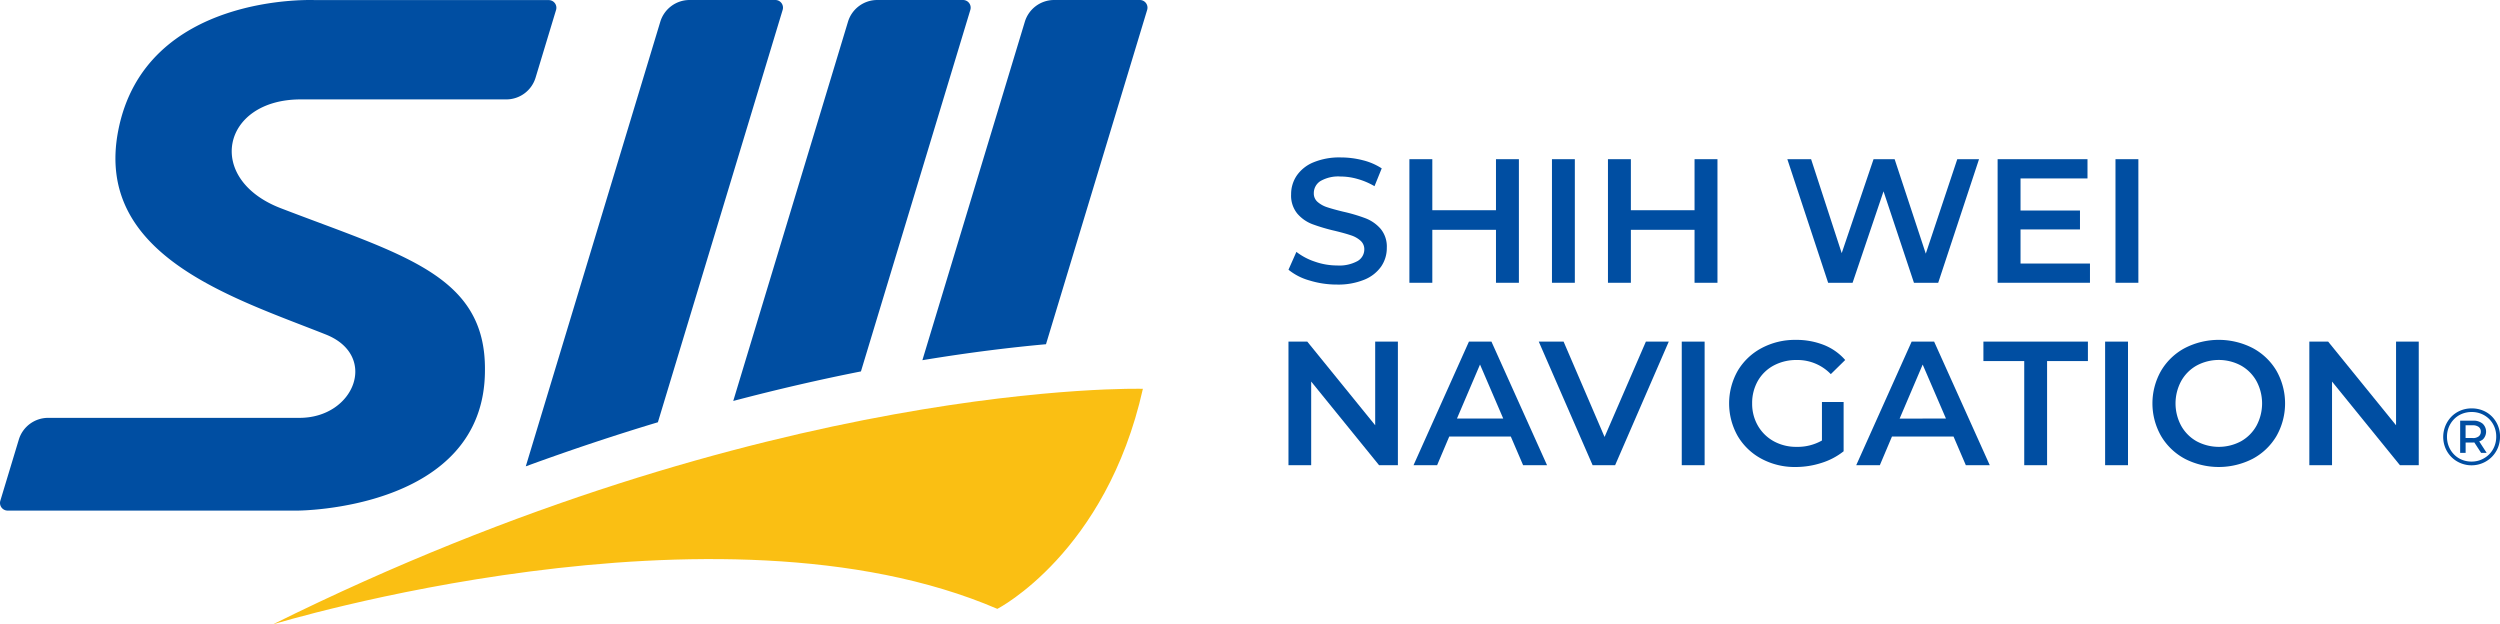
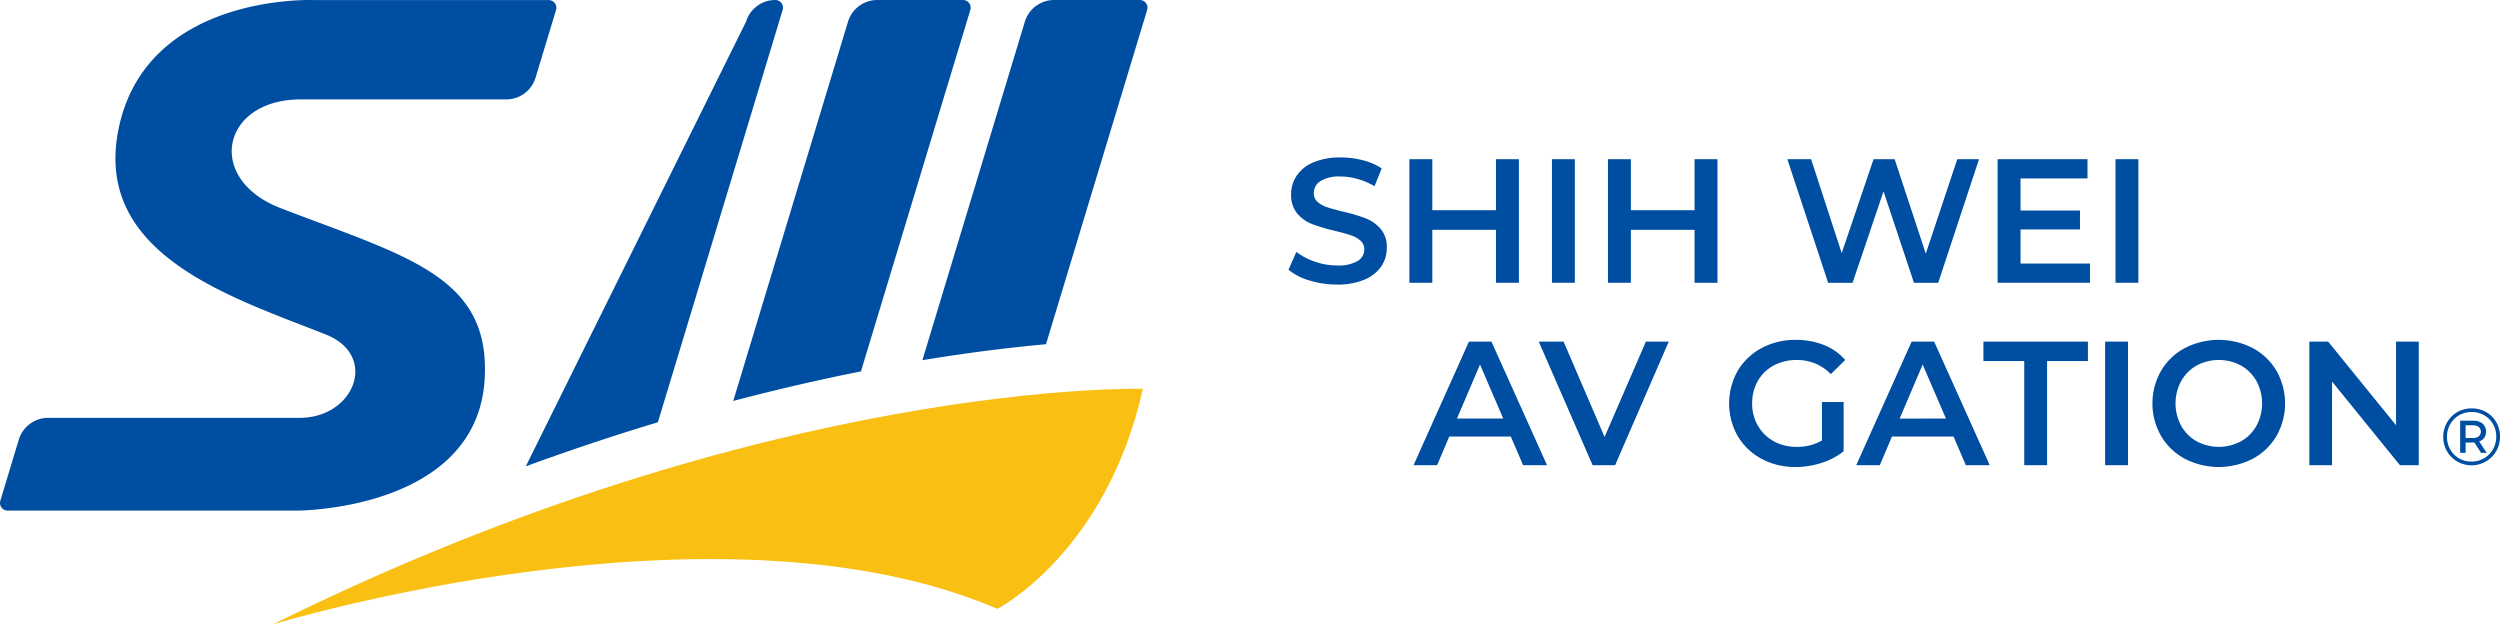
<svg xmlns="http://www.w3.org/2000/svg" width="218.185" height="54.495" viewBox="0 0 218.185 54.495">
  <g id="Group_2" data-name="Group 2" transform="translate(0)">
    <g id="Group_3" data-name="Group 3">
-       <path id="Path_1" data-name="Path 1" d="M68.306.862A.668.668,0,0,0,67.666,0H60.185a2.674,2.674,0,0,0-2.559,1.9L45.887,40.7c4.006-1.467,7.858-2.744,11.53-3.848Z" fill="#004ea2" />
+       <path id="Path_1" data-name="Path 1" d="M68.306.862A.668.668,0,0,0,67.666,0a2.674,2.674,0,0,0-2.559,1.9L45.887,40.7c4.006-1.467,7.858-2.744,11.53-3.848Z" fill="#004ea2" />
      <path id="Path_2" data-name="Path 2" d="M84.686.862A.669.669,0,0,0,84.045,0H76.564a2.67,2.67,0,0,0-2.557,1.9L63.993,34.993c3.989-1.051,7.716-1.9,11.145-2.578Z" fill="#004ea2" />
      <path id="Path_3" data-name="Path 3" d="M99.483,0H92a2.673,2.673,0,0,0-2.559,1.9L80.5,31.436c4.233-.7,7.859-1.13,10.788-1.394l8.83-29.18A.669.669,0,0,0,99.483,0" fill="#004ea2" />
      <path id="Path_4" data-name="Path 4" d="M23.808,54.495S62.6,42.625,87.044,53.138c0,0,9.49-4.862,12.7-19.205,0,0-32.653-.9-75.934,20.562" fill="#fabf13" />
      <path id="Path_5" data-name="Path 5" d="M27.513.008S12.65-.7,10.314,11.423C8.219,22.3,20.335,25.974,28.44,29.195c4.608,1.833,2.512,7.273-2.3,7.273H4.2a2.675,2.675,0,0,0-2.559,1.9L.029,43.7a.668.668,0,0,0,.639.862H25.947s16.376,0,16.376-12.26C42.4,23.97,35.1,22.251,24.5,18.17c-6.645-2.558-5.147-9.494,1.74-9.494H44.183a2.674,2.674,0,0,0,2.559-1.9L48.529.87a.668.668,0,0,0-.64-.862Z" fill="#004ea2" />
      <path id="Path_6" data-name="Path 6" d="M114.286,24.478a5.037,5.037,0,0,1-1.835-.938l.691-1.557a5.4,5.4,0,0,0,1.621.855,5.856,5.856,0,0,0,1.925.331,3.324,3.324,0,0,0,1.788-.384,1.172,1.172,0,0,0,.592-1.018.982.982,0,0,0-.331-.762,2.3,2.3,0,0,0-.837-.469c-.337-.116-.8-.244-1.382-.387a16.066,16.066,0,0,1-1.986-.586,3.248,3.248,0,0,1-1.307-.916,2.476,2.476,0,0,1-.544-1.687,2.886,2.886,0,0,1,.484-1.625,3.264,3.264,0,0,1,1.457-1.164,5.9,5.9,0,0,1,2.387-.431,7.756,7.756,0,0,1,1.936.246,5.369,5.369,0,0,1,1.643.709l-.63,1.555a6.228,6.228,0,0,0-1.474-.629,5.407,5.407,0,0,0-1.49-.216,3.115,3.115,0,0,0-1.758.4,1.239,1.239,0,0,0-.574,1.063.962.962,0,0,0,.329.755,2.386,2.386,0,0,0,.837.464c.339.113.8.241,1.382.383a14.574,14.574,0,0,1,1.964.58,3.351,3.351,0,0,1,1.314.915,2.425,2.425,0,0,1,.544,1.665,2.85,2.85,0,0,1-.484,1.618,3.3,3.3,0,0,1-1.465,1.156,6,6,0,0,1-2.395.431,8.1,8.1,0,0,1-2.4-.356" fill="#004ea2" />
      <path id="Path_7" data-name="Path 7" d="M132.56,13.893V24.679h-2V20.057h-5.556v4.622h-2V13.893h2v4.454h5.556V13.893Z" fill="#004ea2" />
      <rect id="Rectangle_1" data-name="Rectangle 1" width="1.996" height="10.786" transform="translate(135.446 13.893)" fill="#004ea2" />
      <path id="Path_8" data-name="Path 8" d="M149.89,13.893V24.679h-2V20.057h-5.557v4.622h-2V13.893h2v4.454h5.557V13.893Z" fill="#004ea2" />
      <path id="Path_9" data-name="Path 9" d="M172.718,13.893l-3.563,10.786h-2.117l-2.655-7.98-2.7,7.98h-2.134l-3.561-10.786h2.074l2.671,8.2,2.779-8.2h1.84l2.719,8.243,2.748-8.243Z" fill="#004ea2" />
      <path id="Path_10" data-name="Path 10" d="M182.4,23v1.678h-8.06V13.893h7.844v1.68H176.34v2.8h5.188v1.651H176.34V23Z" fill="#004ea2" />
      <rect id="Rectangle_2" data-name="Rectangle 2" width="1.997" height="10.786" transform="translate(184.627 13.893)" fill="#004ea2" />
-       <path id="Path_11" data-name="Path 11" d="M122,29.814V40.6h-1.643l-5.925-7.3v7.3H112.45V29.814h1.642l5.926,7.3v-7.3Z" fill="#004ea2" />
      <path id="Path_12" data-name="Path 12" d="M131.855,38.1h-5.374L125.422,40.6h-2.058L128.2,29.814h1.964L135.017,40.6h-2.089Zm-.662-1.572-2.026-4.715-2.012,4.715Z" fill="#004ea2" />
      <path id="Path_13" data-name="Path 13" d="M145.64,29.814,140.958,40.6h-1.964l-4.7-10.786h2.167l3.576,8.321,3.606-8.321Z" fill="#004ea2" />
-       <rect id="Rectangle_3" data-name="Rectangle 3" width="1.996" height="10.786" transform="translate(146.773 29.814)" fill="#004ea2" />
      <path id="Path_14" data-name="Path 14" d="M159.008,35.085H160.9v4.3a5.969,5.969,0,0,1-1.933,1.016,7.35,7.35,0,0,1-2.272.356,6.125,6.125,0,0,1-2.962-.717,5.314,5.314,0,0,1-2.074-1.981,5.777,5.777,0,0,1,0-5.7,5.3,5.3,0,0,1,2.082-1.979,6.167,6.167,0,0,1,2.984-.717,6.5,6.5,0,0,1,2.457.446,4.817,4.817,0,0,1,1.856,1.31l-1.256,1.233a4.035,4.035,0,0,0-2.964-1.233,4.169,4.169,0,0,0-2.019.479,3.482,3.482,0,0,0-1.382,1.338,3.894,3.894,0,0,0-.5,1.974,3.816,3.816,0,0,0,.5,1.941,3.6,3.6,0,0,0,1.382,1.357,4.045,4.045,0,0,0,2,.491,4.289,4.289,0,0,0,2.209-.554Z" fill="#004ea2" />
      <path id="Path_15" data-name="Path 15" d="M170.493,38.1h-5.374L164.061,40.6H162l4.837-10.785H168.8L173.655,40.6h-2.089Zm-.662-1.572L167.8,31.817l-2.011,4.715Z" fill="#004ea2" />
      <path id="Path_16" data-name="Path 16" d="M176.663,31.509H173.1V29.814h9.12v1.695h-3.563V40.6h-1.994Z" fill="#004ea2" />
      <rect id="Rectangle_4" data-name="Rectangle 4" width="1.997" height="10.786" transform="translate(183.722 29.814)" fill="#004ea2" />
      <path id="Path_17" data-name="Path 17" d="M190.678,40.038a5.3,5.3,0,0,1-2.074-1.989,5.748,5.748,0,0,1,0-5.685,5.284,5.284,0,0,1,2.074-1.986,6.481,6.481,0,0,1,5.926,0,5.3,5.3,0,0,1,2.071,1.979,5.775,5.775,0,0,1,0,5.7,5.315,5.315,0,0,1-2.071,1.982,6.481,6.481,0,0,1-5.926,0m4.9-1.525a3.51,3.51,0,0,0,1.352-1.356,4.114,4.114,0,0,0,0-3.9,3.5,3.5,0,0,0-1.352-1.356,4.082,4.082,0,0,0-3.867,0,3.494,3.494,0,0,0-1.351,1.356,4.106,4.106,0,0,0,0,3.9,3.5,3.5,0,0,0,1.351,1.356,4.1,4.1,0,0,0,3.867,0" fill="#004ea2" />
      <path id="Path_18" data-name="Path 18" d="M211.094,29.814V40.6h-1.643l-5.925-7.3v7.3h-1.981V29.814h1.642l5.926,7.3v-7.3Z" fill="#004ea2" />
      <path id="Path_19" data-name="Path 19" d="M216.667,38.373a.959.959,0,0,0,0-1.4,1.236,1.236,0,0,0-.836-.26h-1.123v2.809h.477v-.9h.646c.041,0,.071-.012.109-.014l.594.913h.484l-.647-1a1.018,1.018,0,0,0,.3-.156m-.871-.14h-.618V37.116h.618a.836.836,0,0,1,.523.144.49.49,0,0,1,.187.411.5.5,0,0,1-.187.415.824.824,0,0,1-.523.147" fill="#004ea2" />
      <path id="Path_20" data-name="Path 20" d="M218,37.134a2.445,2.445,0,0,0-.519-.783,2.352,2.352,0,0,0-.787-.523,2.551,2.551,0,0,0-.979-.186,2.517,2.517,0,0,0-.98.189,2.422,2.422,0,0,0-.79.531,2.55,2.55,0,0,0-.53,2.728,2.435,2.435,0,0,0,1.309,1.321,2.5,2.5,0,0,0,2.743-.531,2.453,2.453,0,0,0,.53-.793,2.521,2.521,0,0,0,.19-.98,2.489,2.489,0,0,0-.187-.973m-.305,1.826a2.075,2.075,0,0,1-.456.692,2.19,2.19,0,0,1-.689.464,2.138,2.138,0,0,1-.85.168,2.171,2.171,0,0,1-.849-.165,2.024,2.024,0,0,1-.681-.46,2.147,2.147,0,0,1-.45-.688,2.207,2.207,0,0,1-.161-.85,2.17,2.17,0,0,1,.611-1.535,2.019,2.019,0,0,1,.684-.463,2.22,2.22,0,0,1,.861-.165,2.166,2.166,0,0,1,.853.165,2.122,2.122,0,0,1,.678.453,2.061,2.061,0,0,1,.449.681,2.21,2.21,0,0,1,.161.85,2.233,2.233,0,0,1-.161.853" fill="#004ea2" />
    </g>
  </g>
</svg>